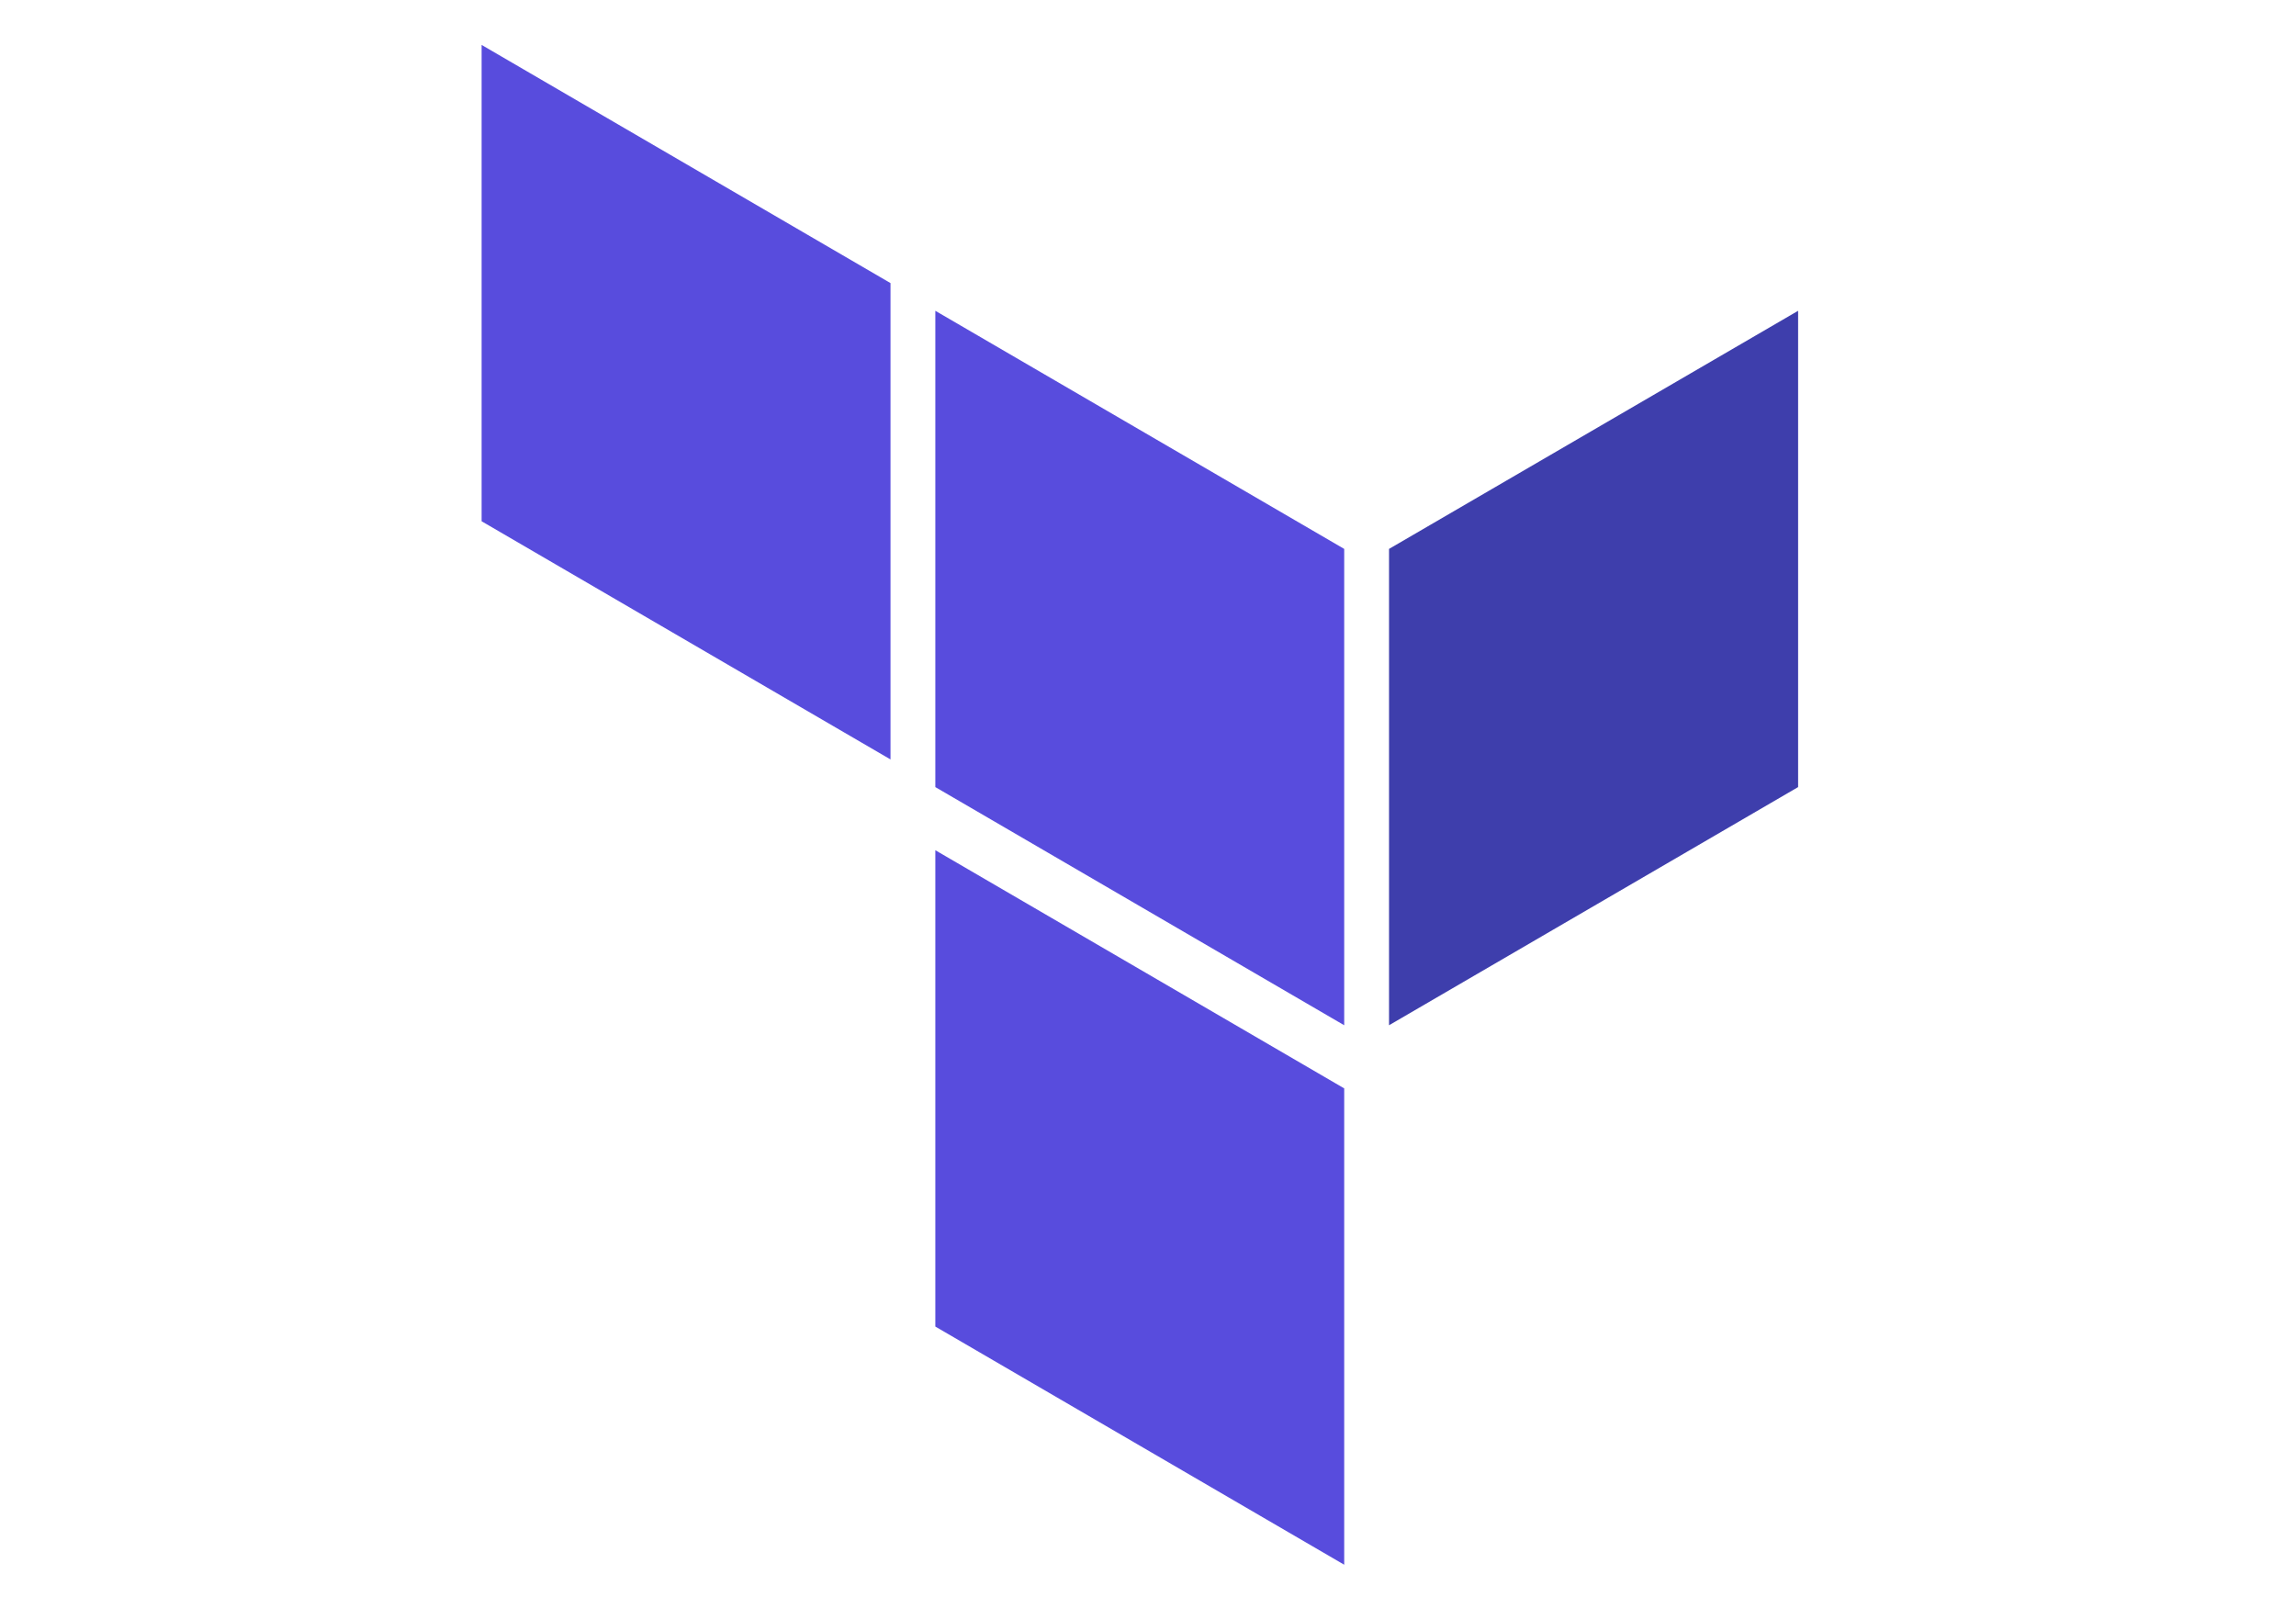
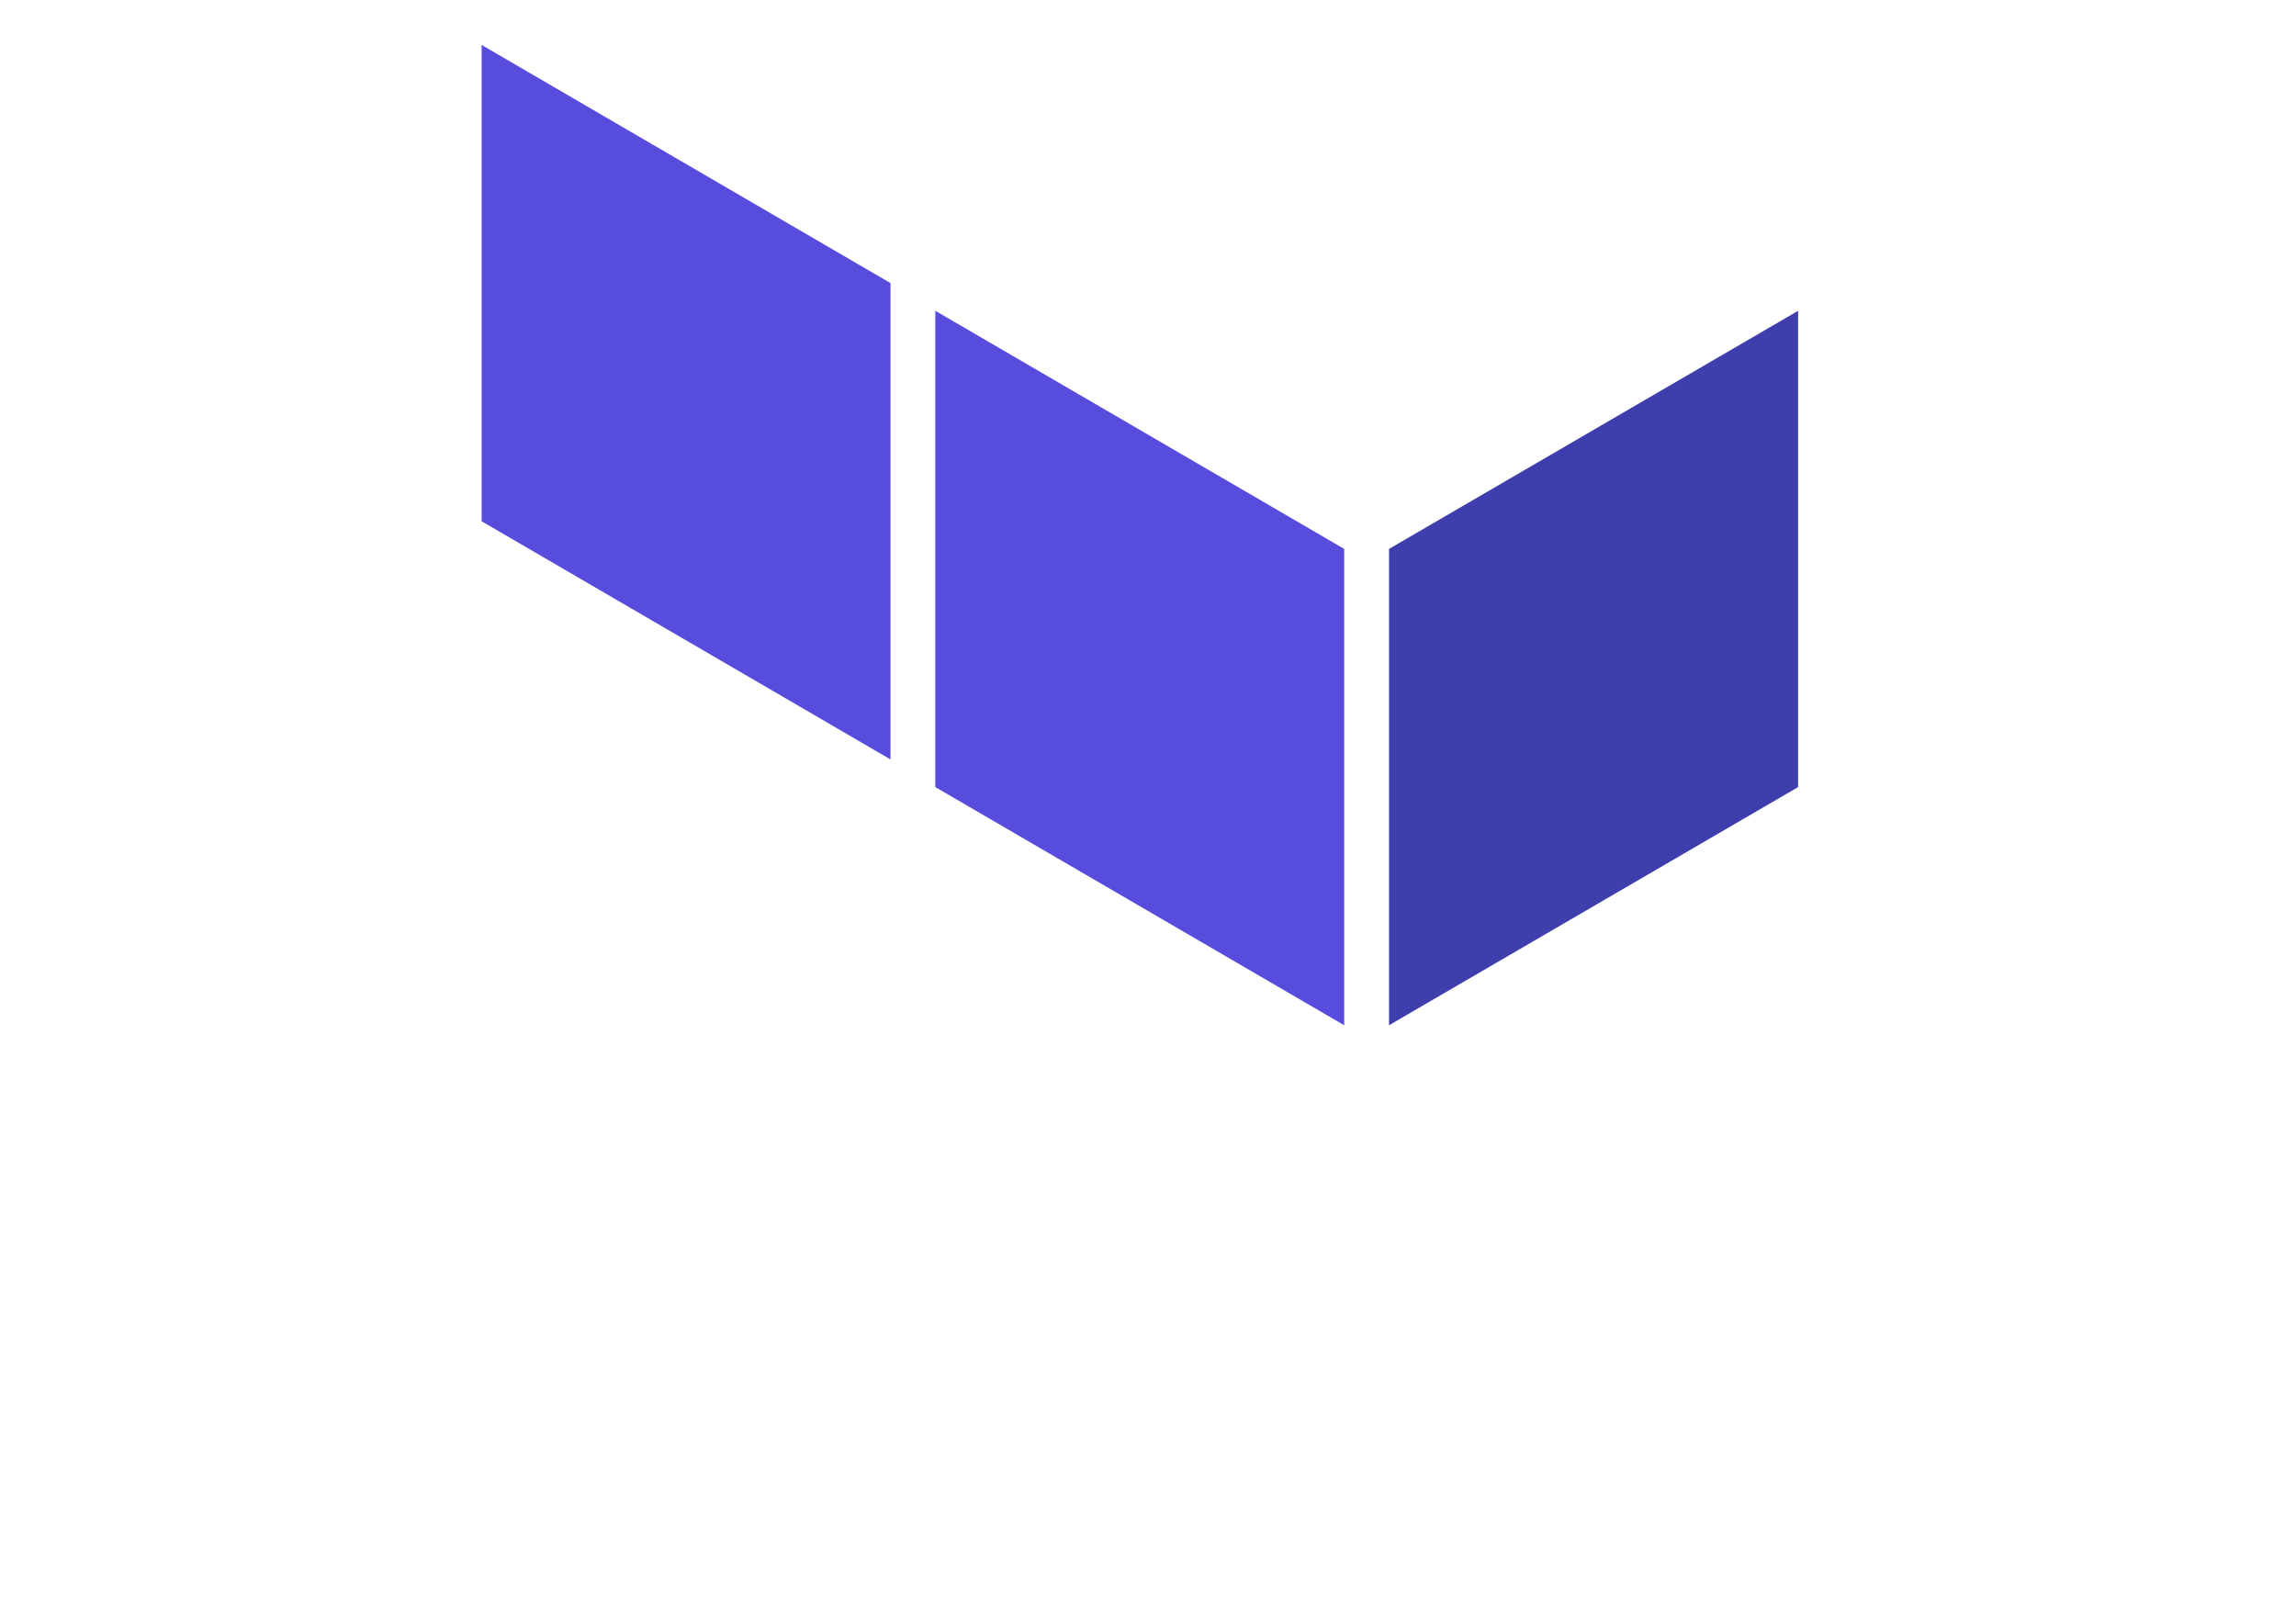
<svg xmlns="http://www.w3.org/2000/svg" width="46" height="32" viewBox="0 0 46 32" fill="none">
  <path fill-rule="evenodd" clip-rule="evenodd" d="M18.739 6.227L26.931 10.998V20.542L18.739 15.77V6.227Z" fill="#584CDD" />
-   <path fill-rule="evenodd" clip-rule="evenodd" d="M18.739 17.035L26.931 21.807V31.351L18.739 26.579V17.035Z" fill="#584CDD" />
  <path d="M9.649 10.444V0.9L17.841 5.672V15.216L9.649 10.444Z" fill="#584CDD" />
  <path d="M27.829 20.542V10.998L36.025 6.227V15.77L27.829 20.542Z" fill="#3E3EAC" />
</svg>